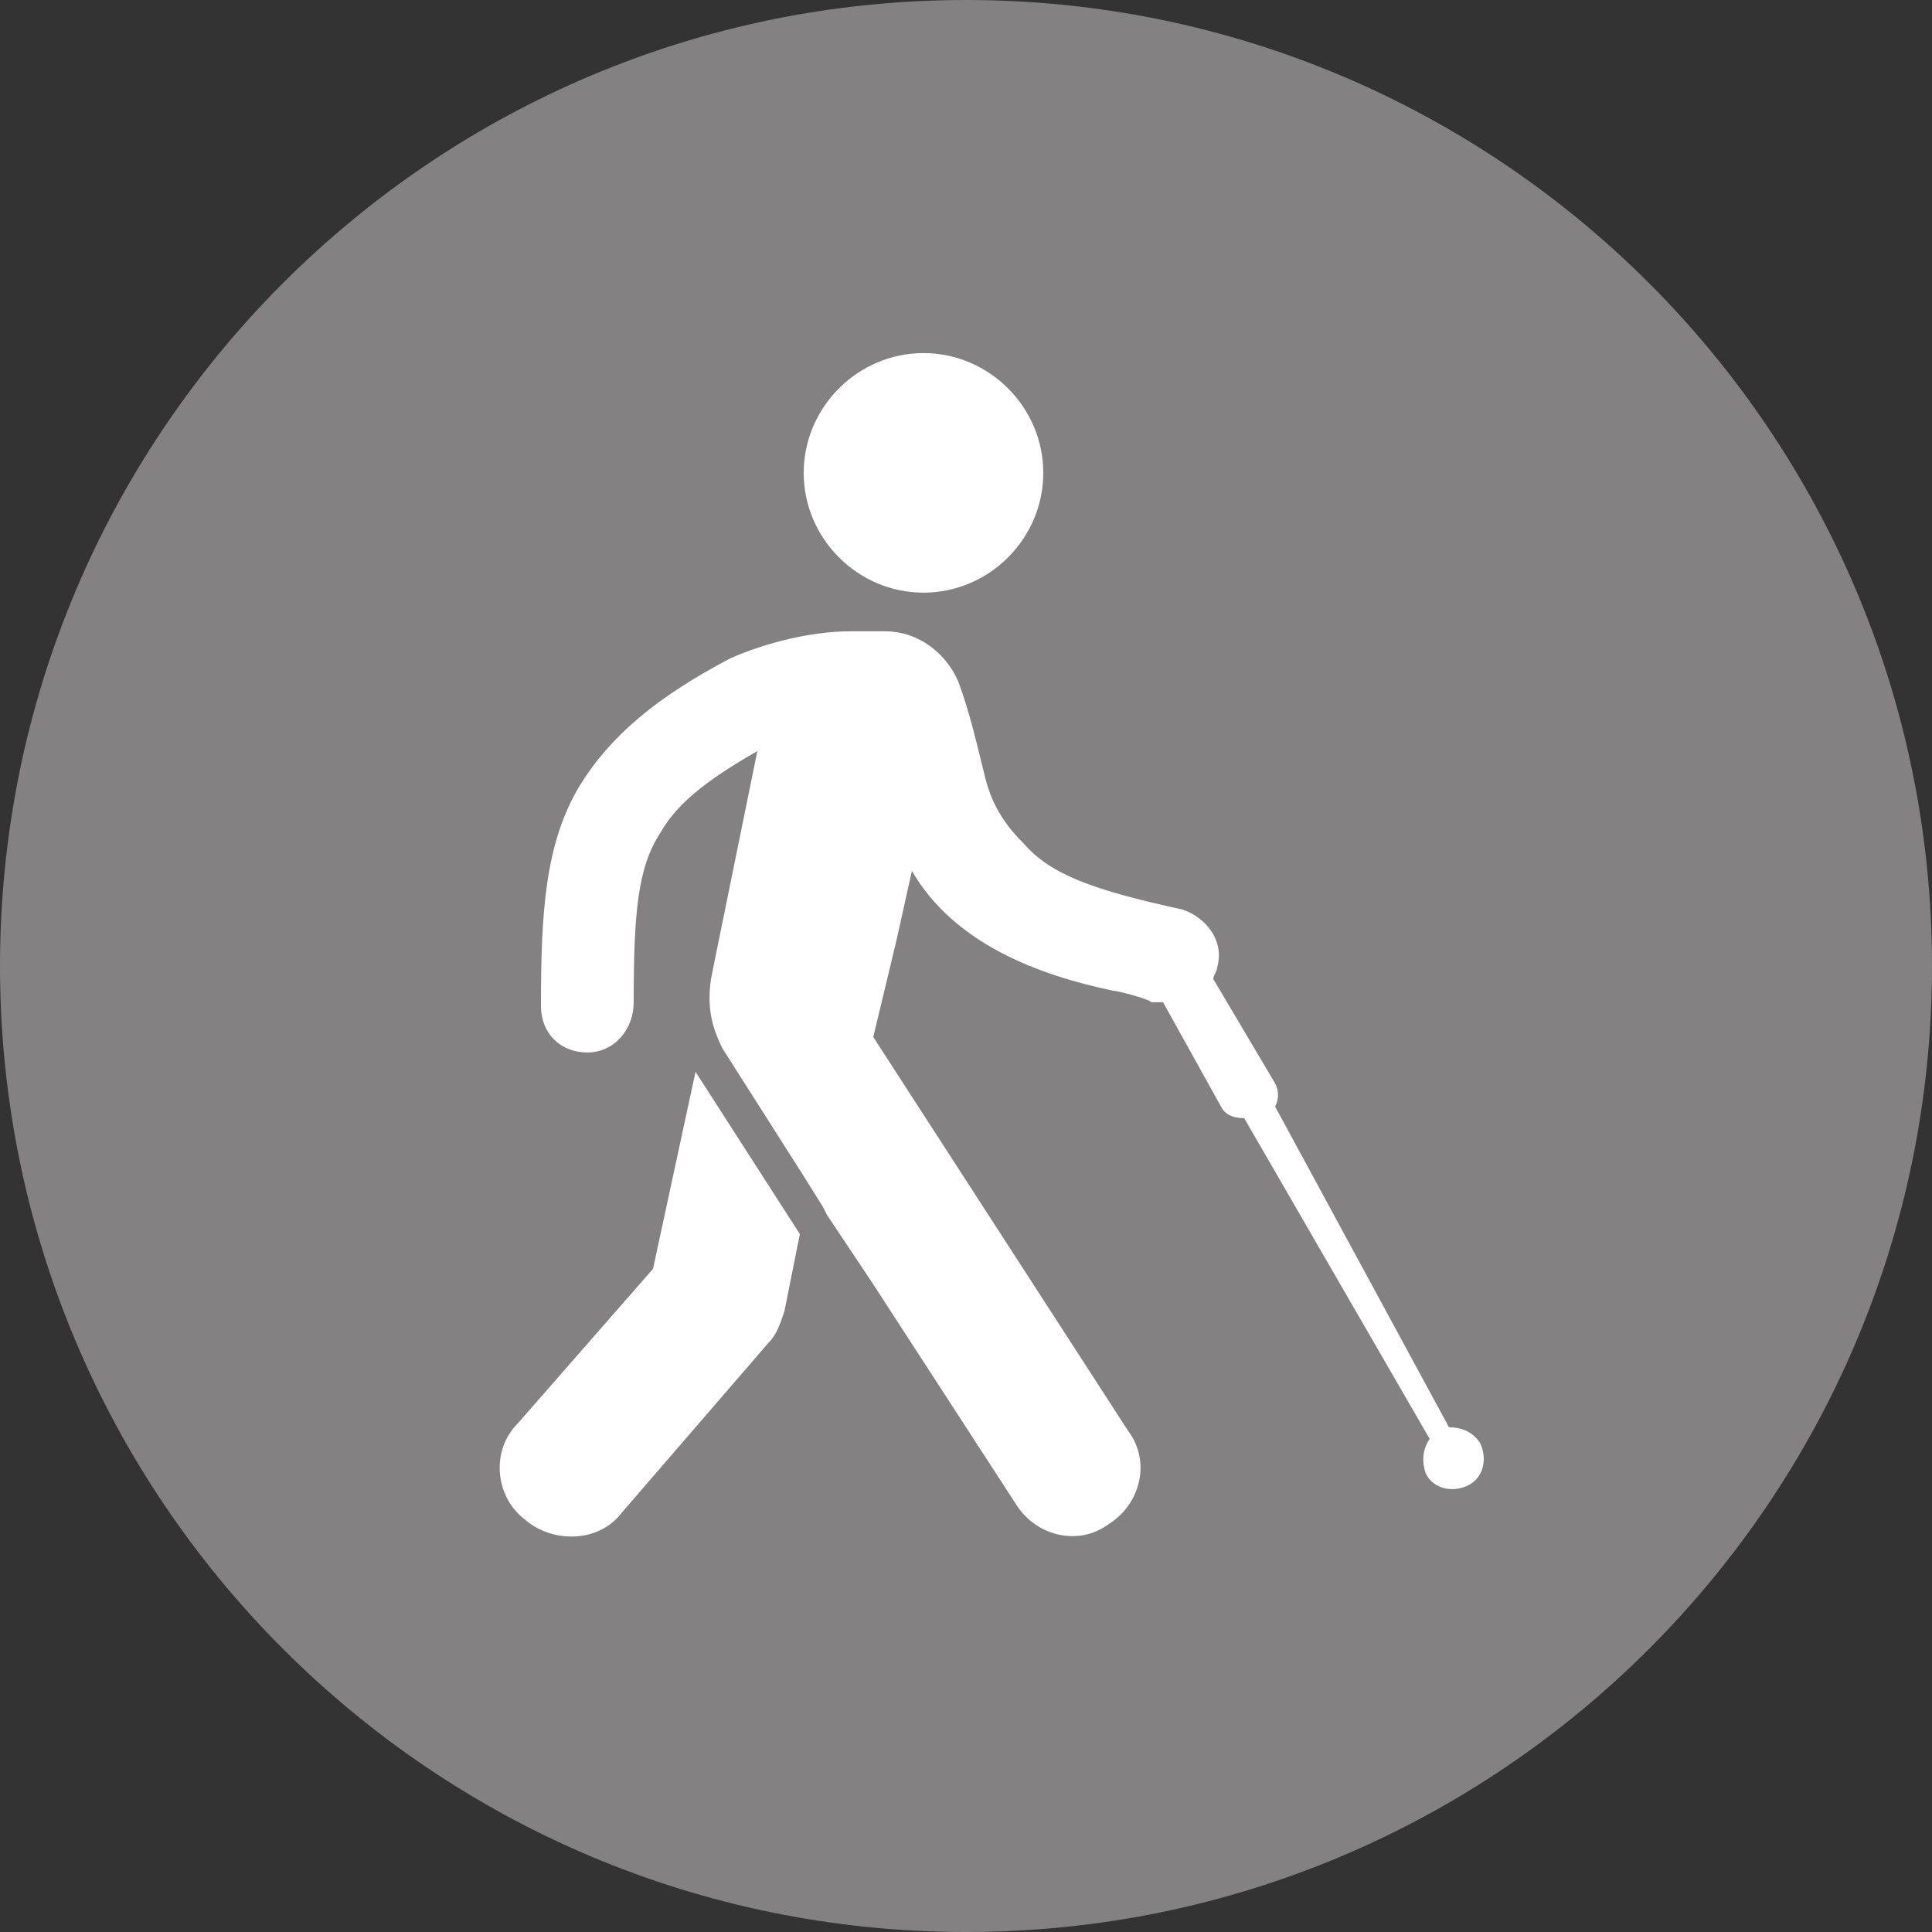
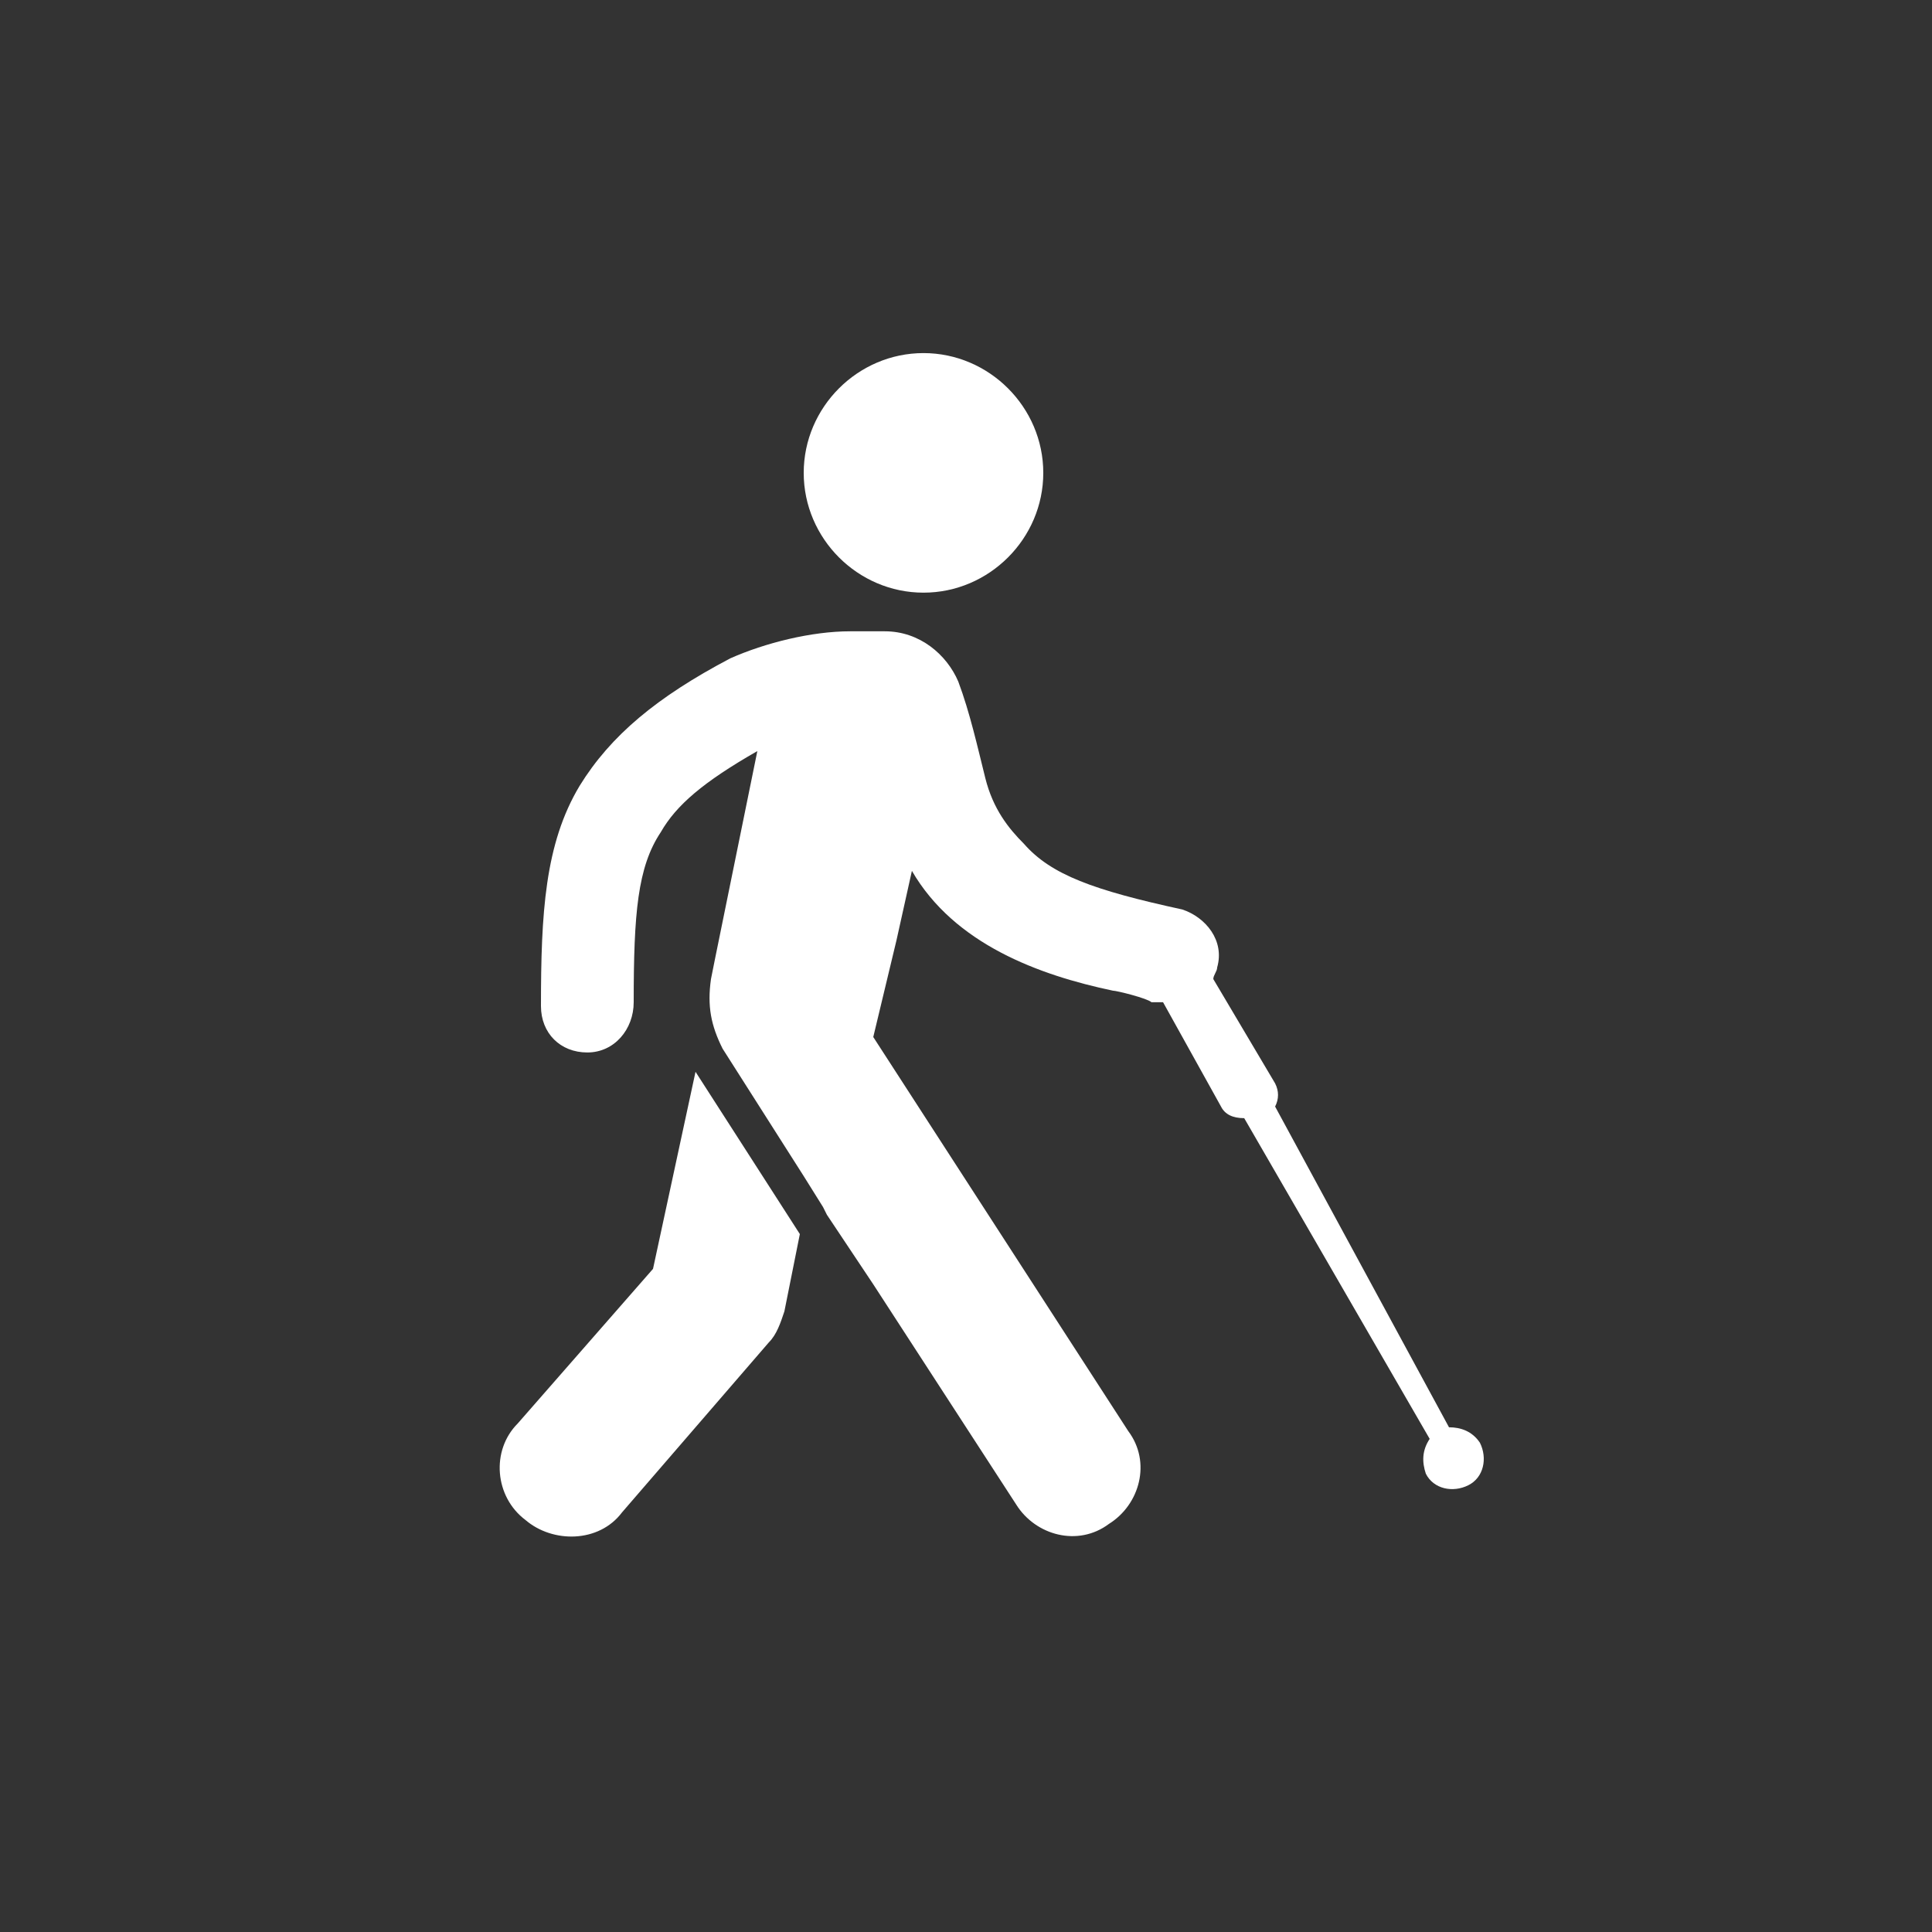
<svg xmlns="http://www.w3.org/2000/svg" version="1.1" id="Calque_1" x="0px" y="0px" viewBox="0 0 50 50" style="enable-background:new 0 0 50 50;" xml:space="preserve">
  <rect x="0" y="0" width="50" height="50" fill="#333333" stroke="none" />
  <style type="text/css">
	.st0{fill:#838182;}
	.st1{fill-rule:evenodd;clip-rule:evenodd;fill:#FFFFFF;}
</style>
-   <path class="st0" d="M25,50c13.8,0,25-11.2,25-25S38.8,0,25,0S0,11.2,0,25S11.2,50,25,50" />
  <g transform="translate(0,-952.362)">
    <path class="st1" d="M23.9,961.5c-1.7,0-3.1,1.4-3.1,3.1c0,1.7,1.4,3.1,3.1,3.1c1.7,0,3.1-1.4,3.1-3.1   C27,962.9,25.6,961.5,23.9,961.5z M23.4,968.7L23.4,968.7h-0.5H23.4C23.4,968.7,23.4,968.7,23.4,968.7L23.4,968.7z M22.9,968.7   L22.9,968.7C22.9,968.7,22.9,968.7,22.9,968.7C22.9,968.7,22.9,968.7,22.9,968.7C22.9,968.7,22.9,968.7,22.9,968.7L22.9,968.7   L22.9,968.7l-0.9,0c-1,0-2.2,0.3-3.1,0.7h0c-1.9,1-3.1,2-3.9,3.3c-0.9,1.5-1,3.3-1,5.7c0,0.7,0.5,1.2,1.2,1.2   c0.7,0,1.2-0.6,1.2-1.3c0-2.3,0.1-3.5,0.7-4.4c0.4-0.7,1.1-1.3,2.5-2.1l-1.1,5.4l-0.1,0.5c-0.1,0.7,0,1.2,0.3,1.8l2.1,3.3l0.5,0.8   l0.1,0.2l1.2,1.8l3.7,5.7c0.5,0.8,1.6,1.1,2.4,0.5c0.8-0.5,1.1-1.6,0.5-2.4l-6.6-10.2l0.6-2.5l0.4-1.8c1.1,1.9,3.3,2.7,5.2,3.1   c0.1,0,0.9,0.2,1,0.3c0.1,0,0.2,0,0.3,0l1.5,2.7c0.1,0.2,0.3,0.3,0.6,0.3l4.8,8.3c-0.2,0.3-0.2,0.6-0.1,0.9   c0.2,0.4,0.7,0.5,1.1,0.3c0.4-0.2,0.5-0.7,0.3-1.1c-0.2-0.3-0.5-0.4-0.8-0.4L33,981c0.1-0.2,0.1-0.4,0-0.6l-1.6-2.7   c0-0.1,0.1-0.2,0.1-0.3c0.2-0.7-0.3-1.3-0.9-1.5c-2.3-0.5-3.4-0.9-4.1-1.7c-0.4-0.4-0.8-0.9-1-1.7s-0.4-1.7-0.7-2.5l0,0h0   C24.5,969.3,23.8,968.7,22.9,968.7L22.9,968.7z M18,980.1l-1.1,5.1l-3.5,4c-0.7,0.7-0.6,1.9,0.2,2.5c0.7,0.6,1.9,0.6,2.5-0.2   l3.8-4.4c0.2-0.2,0.3-0.5,0.4-0.8l0.4-2L18,980.1L18,980.1z" />
  </g>
</svg>